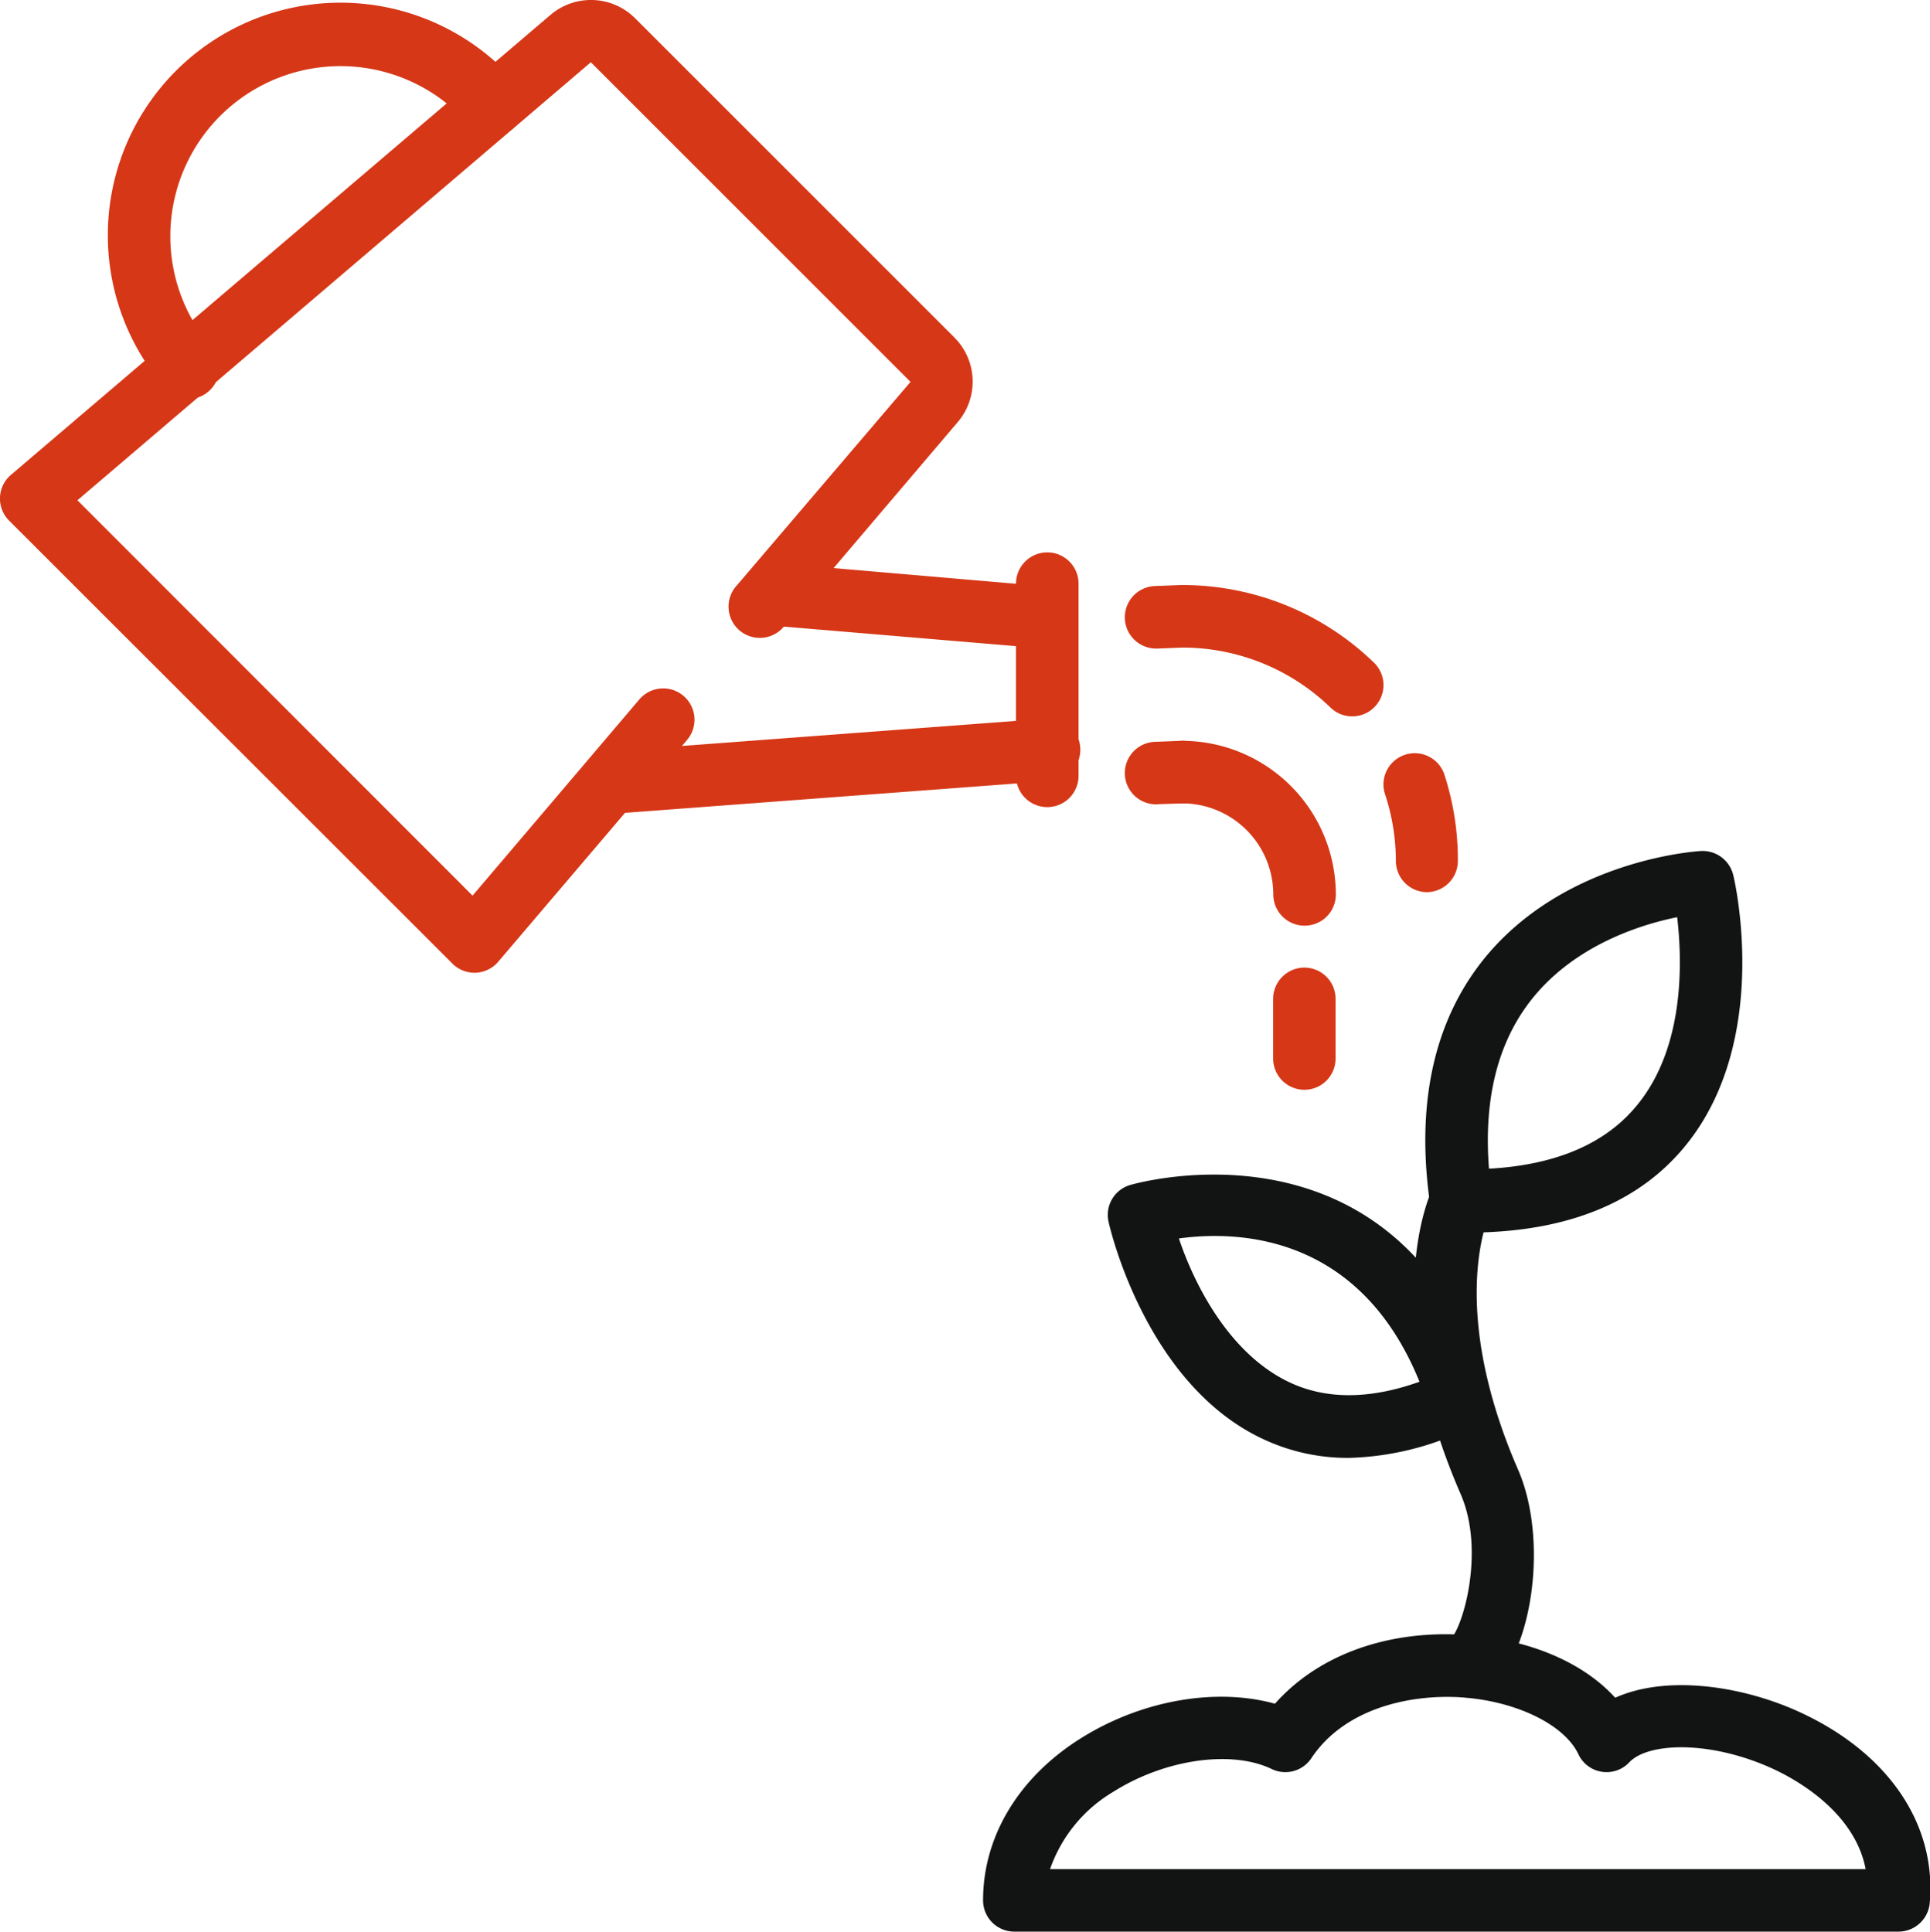
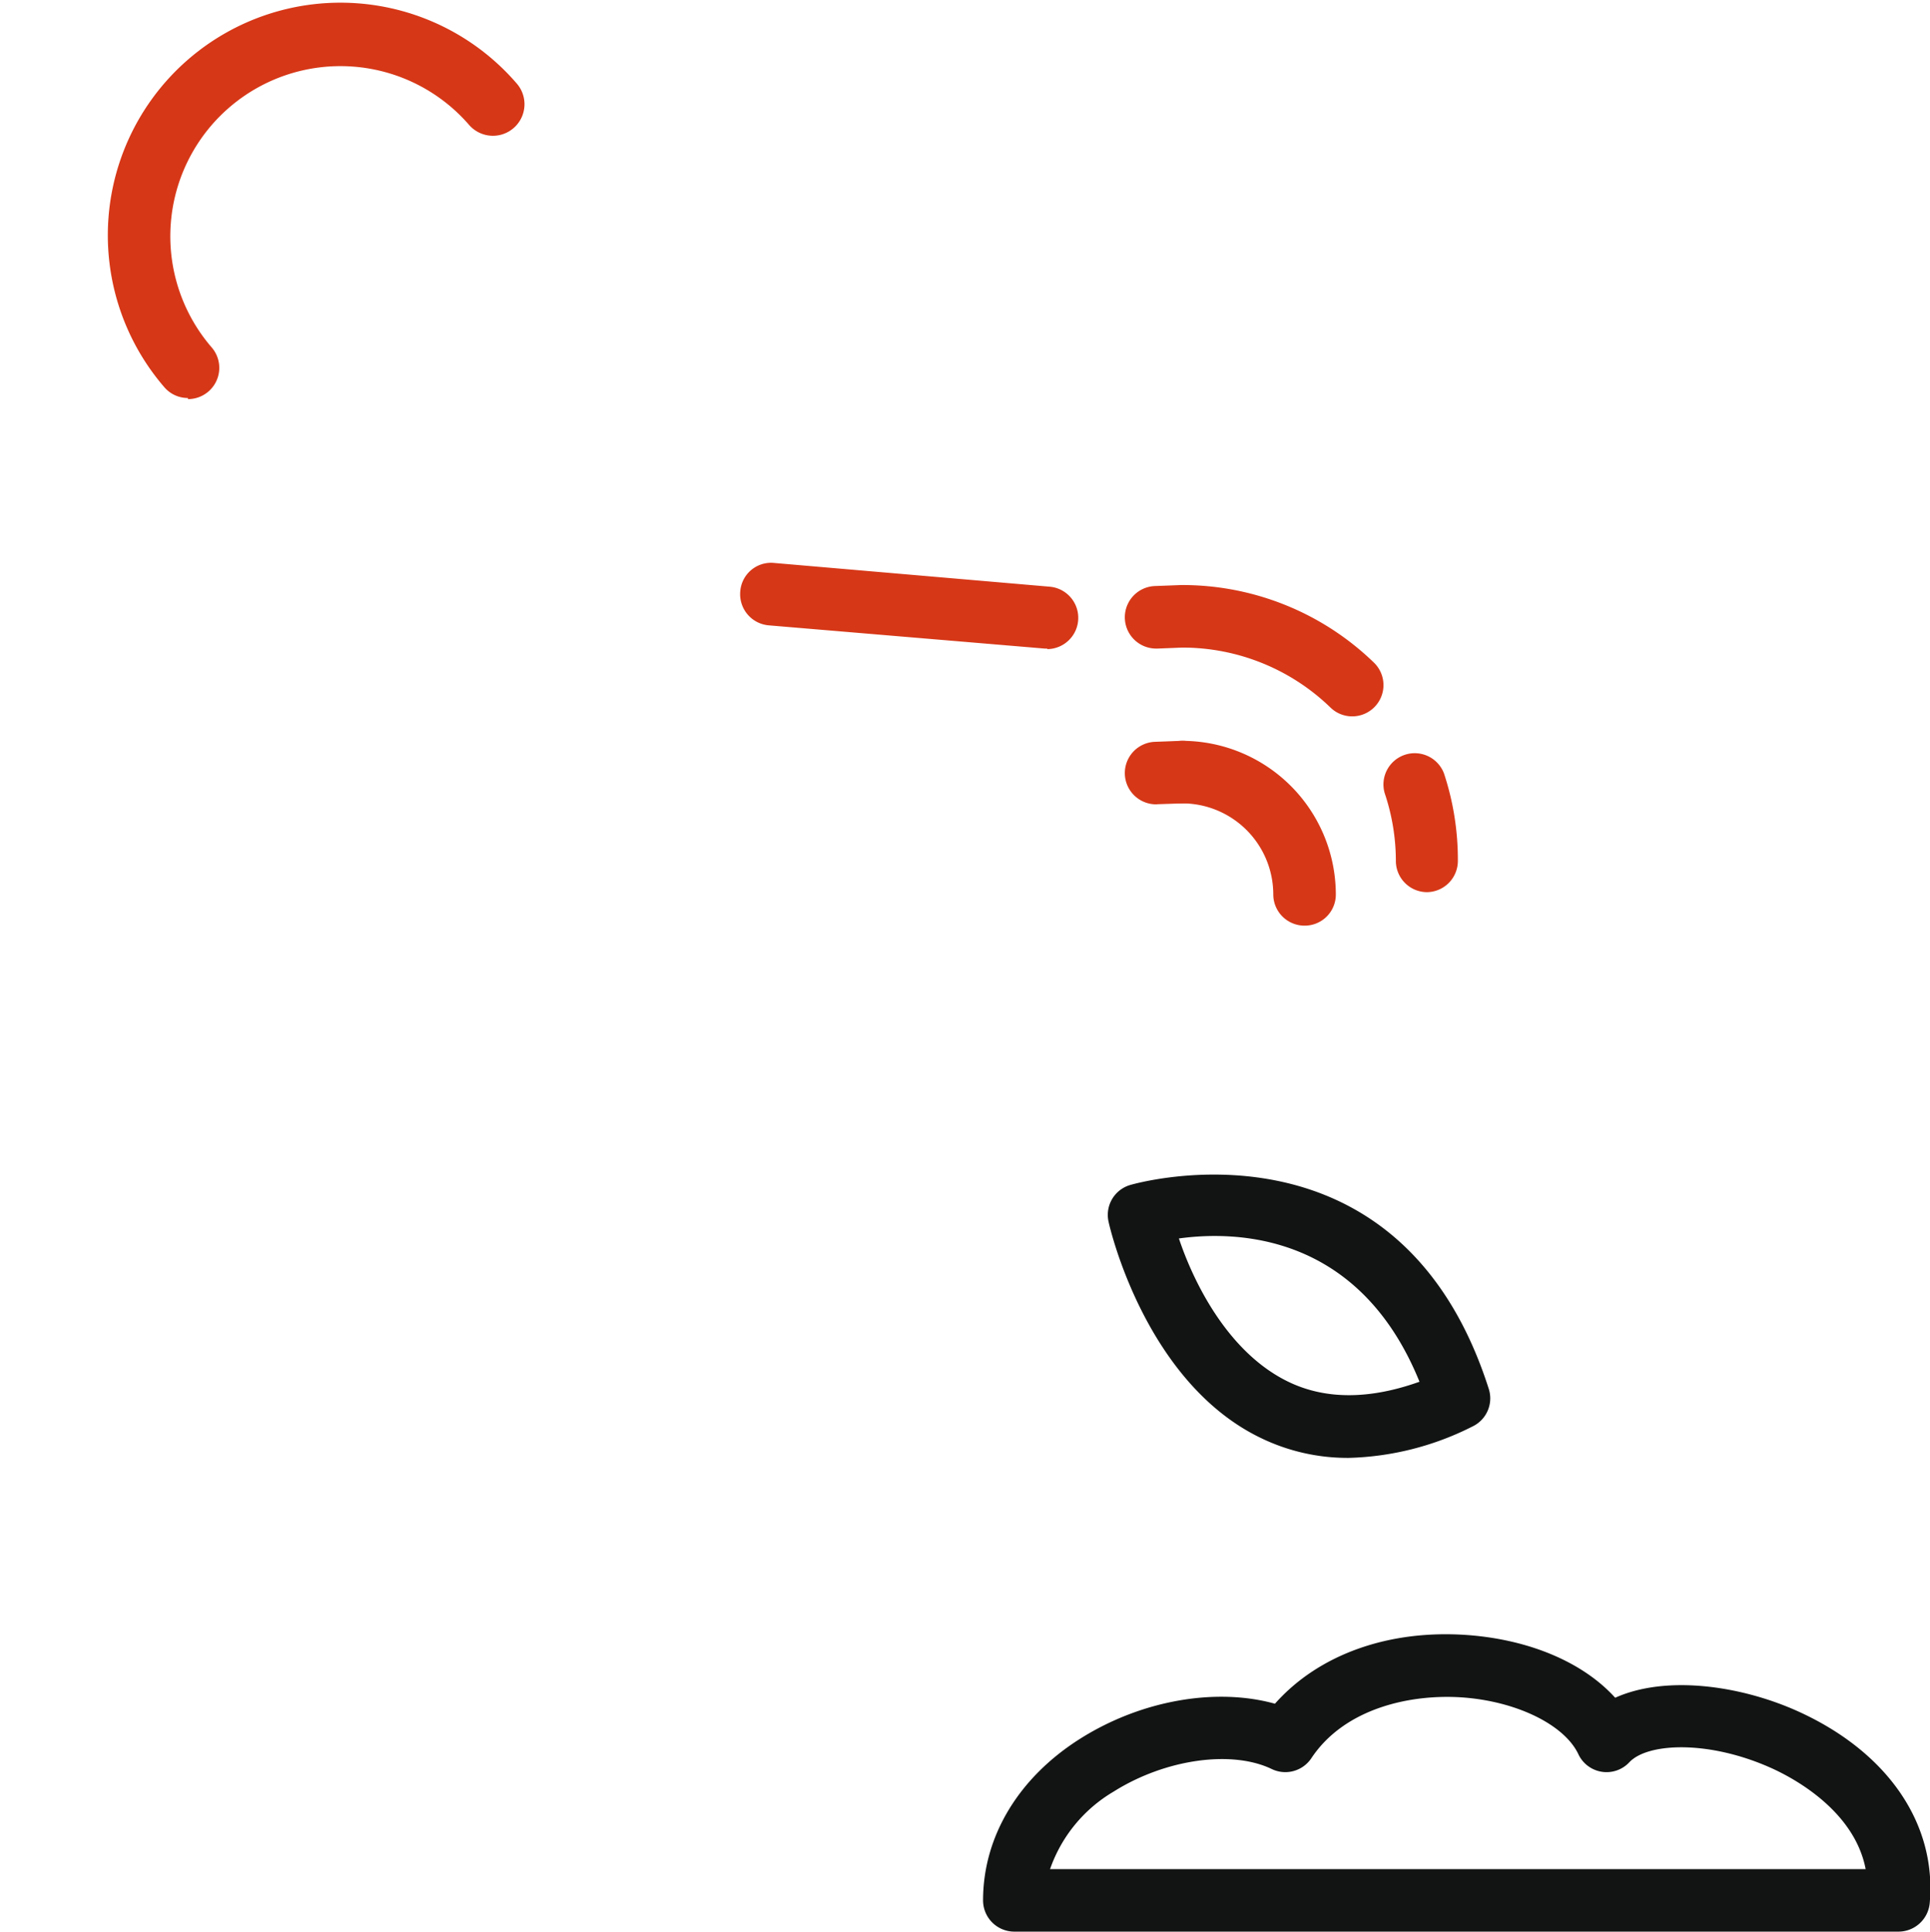
<svg xmlns="http://www.w3.org/2000/svg" id="Livello_1" data-name="Livello 1" viewBox="0 0 138.86 139">
  <defs>
    <style>.cls-1{fill:#121313;}.cls-2{fill:#d63717;}</style>
  </defs>
  <path class="cls-1" d="M144.14,145H80.55a2.25,2.25,0,0,1-2.25-2.25c0-4.58,2.54-8.83,7-11.64s9.83-3.67,14-2.51c3.13-3.53,8.17-5.36,13.88-4.94,4.51.34,8.33,2,10.6,4.51,3.59-1.62,8.9-.92,13.07.94,6.49,2.91,10.07,8.08,9.56,13.84A2.26,2.26,0,0,1,144.14,145Zm-61-4.5H141.8c-.82-4.26-5.29-6.6-6.81-7.28-4.46-2-8.86-1.82-10.19-.41a2.24,2.24,0,0,1-3.67-.58c-1-2.11-4.41-3.79-8.3-4.08-3.71-.27-8.5.74-10.91,4.37a2.25,2.25,0,0,1-2.85.78c-2.89-1.39-7.67-.71-11.37,1.62A10.46,10.46,0,0,0,83.12,140.5Z" transform="translate(-7.57 -6)" />
-   <path class="cls-1" d="M113.1,128.15a2.25,2.25,0,0,1-1.2-4.16c.92-.82,2.54-6.39.76-10.48-5.06-11.63-3.11-19.11-2.27-21.38-.9-7,.44-12.81,4-17.19,5.77-7.06,15.17-7.68,15.56-7.7A2.26,2.26,0,0,1,132.28,69c.12.47,2.7,11.78-3.36,19.34-3.2,4-8.12,6.12-14.61,6.34-.61,2.4-1.35,8.27,2.48,17.07,2.31,5.31.93,14-2.54,16.12A2.28,2.28,0,0,1,113.1,128.15ZM128.24,72c-2.63.53-7.29,2-10.37,5.79-2.51,3.09-3.57,7.22-3.17,12.31,4.85-.27,8.45-1.82,10.71-4.64C128.79,81.28,128.61,75.17,128.24,72Z" transform="translate(-7.57 -6)" />
  <path class="cls-1" d="M104.59,110.91a14.31,14.31,0,0,1-6.32-1.44c-8.28-4-10.84-15.08-10.94-15.55a2.24,2.24,0,0,1,1.53-2.64c.2-.06,19.32-5.68,25.82,14.65a2.24,2.24,0,0,1-1.17,2.72A20.85,20.85,0,0,1,104.59,110.91ZM92.39,95.12c1,3,3.45,8.17,7.87,10.31,2.68,1.3,5.86,1.28,9.44,0C105.36,94.73,96.53,94.55,92.39,95.12Z" transform="translate(-7.57 -6)" />
-   <path class="cls-2" d="M41.71,76a2.25,2.25,0,0,1-1.59-.66L8.23,43.47a2.24,2.24,0,0,1,.13-3.3L47.19,7.06a4.49,4.49,0,0,1,6.06.24l23,23a4.49,4.49,0,0,1,.24,6.06L64,51.05a2.25,2.25,0,1,1-3.42-2.92l12.5-14.65-23-23L13.14,42,41.57,70.45l12-14.12A2.25,2.25,0,1,1,57,59.25l-13.62,16A2.27,2.27,0,0,1,41.8,76Z" transform="translate(-7.57 -6)" />
  <path class="cls-2" d="M82.92,52.67h-.2L62.88,51a2.25,2.25,0,0,1-2.05-2.44,2.22,2.22,0,0,1,2.43-2.05l19.85,1.71a2.25,2.25,0,0,1-.19,4.49Z" transform="translate(-7.57 -6)" />
-   <path class="cls-2" d="M51.47,64.57a2.25,2.25,0,0,1-.17-4.49l31.45-2.36a2.25,2.25,0,1,1,.33,4.48L51.64,64.56Z" transform="translate(-7.57 -6)" />
-   <path class="cls-2" d="M82.92,64.08a2.25,2.25,0,0,1-2.25-2.25V48a2.25,2.25,0,0,1,4.5,0V61.83A2.25,2.25,0,0,1,82.92,64.08Z" transform="translate(-7.57 -6)" />
  <path class="cls-2" d="M21.09,34.64a2.22,2.22,0,0,1-1.7-.78A16.73,16.73,0,1,1,44.74,12,2.25,2.25,0,1,1,41.33,15a12.23,12.23,0,1,0-18.53,16,2.25,2.25,0,0,1-1.71,3.72Z" transform="translate(-7.57 -6)" />
  <path class="cls-2" d="M110.22,70.2A2.25,2.25,0,0,1,108,68a15.31,15.31,0,0,0-.8-4.91,2.25,2.25,0,0,1,4.26-1.44,19.75,19.75,0,0,1,1,6.35A2.25,2.25,0,0,1,110.22,70.2Z" transform="translate(-7.57 -6)" />
  <path class="cls-2" d="M104.86,57.55a2.24,2.24,0,0,1-1.56-.63A15.3,15.3,0,0,0,92.63,52.6l-1.76.07h-.08a2.25,2.25,0,0,1-.08-4.5l1.84-.07h0a19.79,19.79,0,0,1,13.87,5.58,2.25,2.25,0,0,1-1.56,3.87Z" transform="translate(-7.57 -6)" />
  <path class="cls-2" d="M101.43,72.61a2.25,2.25,0,0,1-2.25-2.25,6.56,6.56,0,0,0-6.55-6.55,2.25,2.25,0,0,1,0-4.5,11.07,11.07,0,0,1,11.05,11A2.24,2.24,0,0,1,101.43,72.61Z" transform="translate(-7.57 -6)" />
-   <path class="cls-2" d="M101.42,84.42h0a2.25,2.25,0,0,1-2.25-2.25V77.88a2.25,2.25,0,0,1,2.25-2.25h0a2.24,2.24,0,0,1,2.24,2.25v4.3A2.24,2.24,0,0,1,101.42,84.42Z" transform="translate(-7.57 -6)" />
  <path class="cls-2" d="M90.79,63.88a2.25,2.25,0,0,1-.08-4.5l1.84-.07a2.23,2.23,0,0,1,2.33,2.17,2.26,2.26,0,0,1-2.17,2.33l-1.84.06Z" transform="translate(-7.57 -6)" />
</svg>